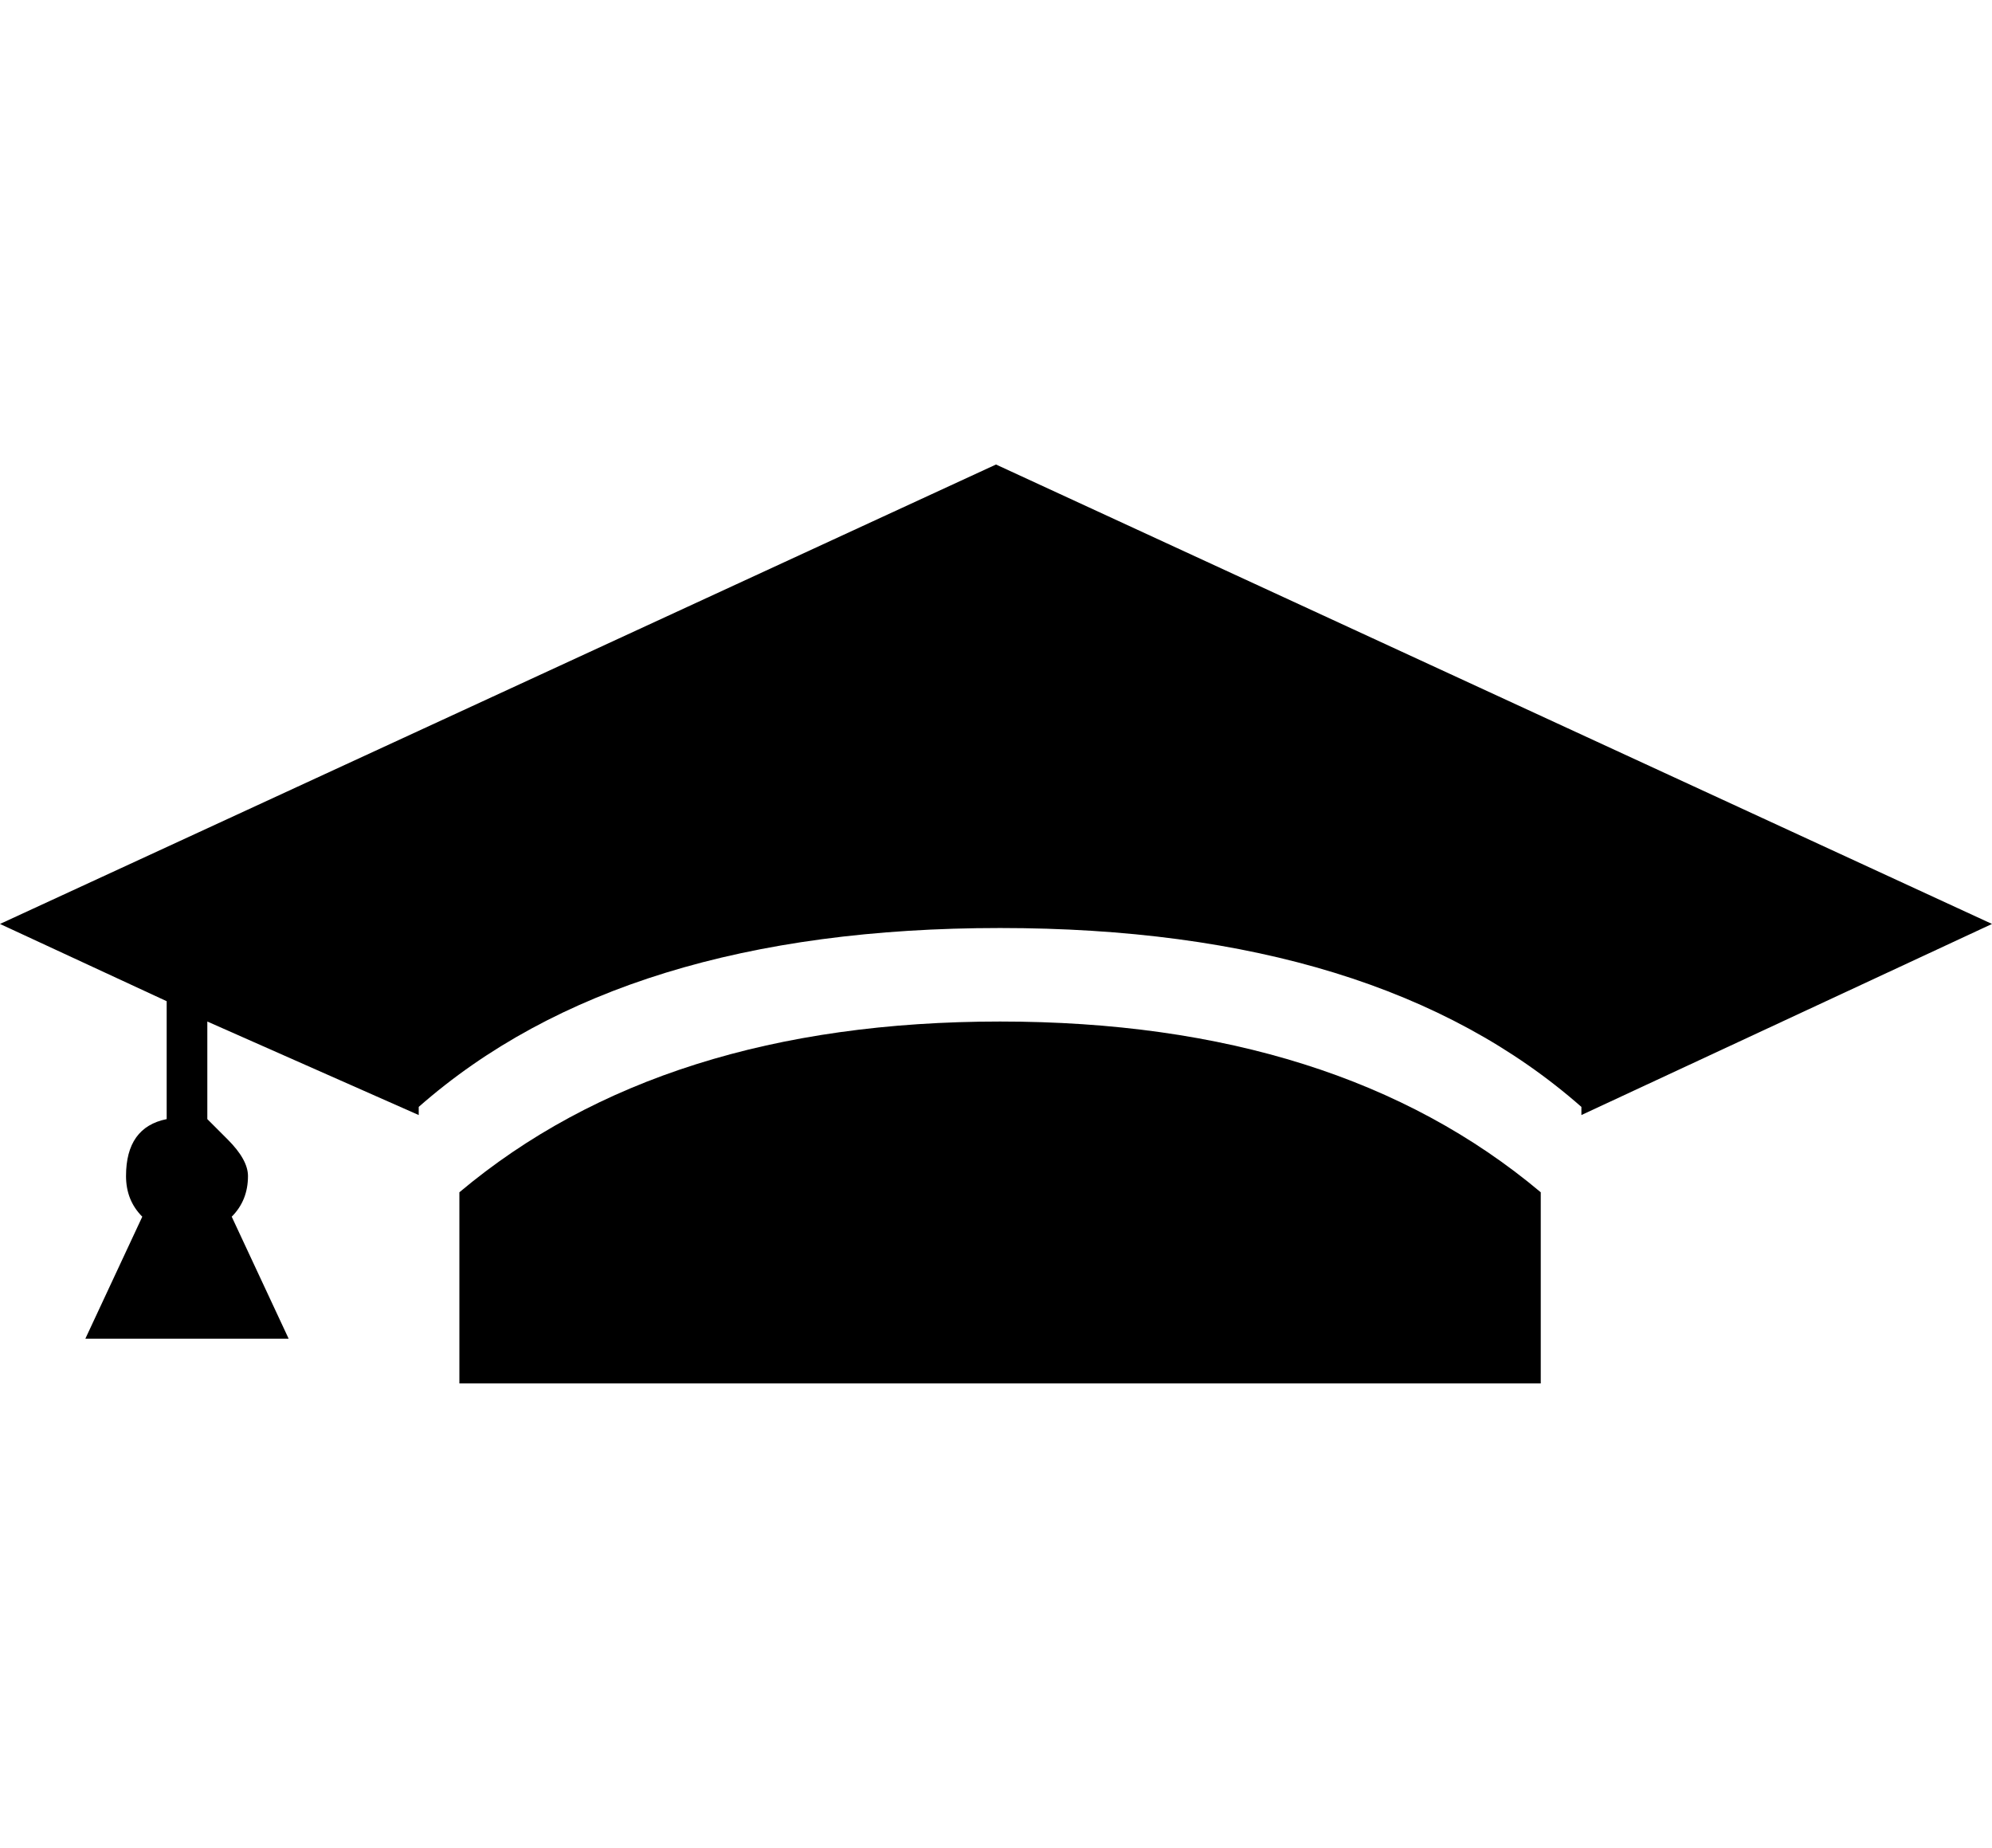
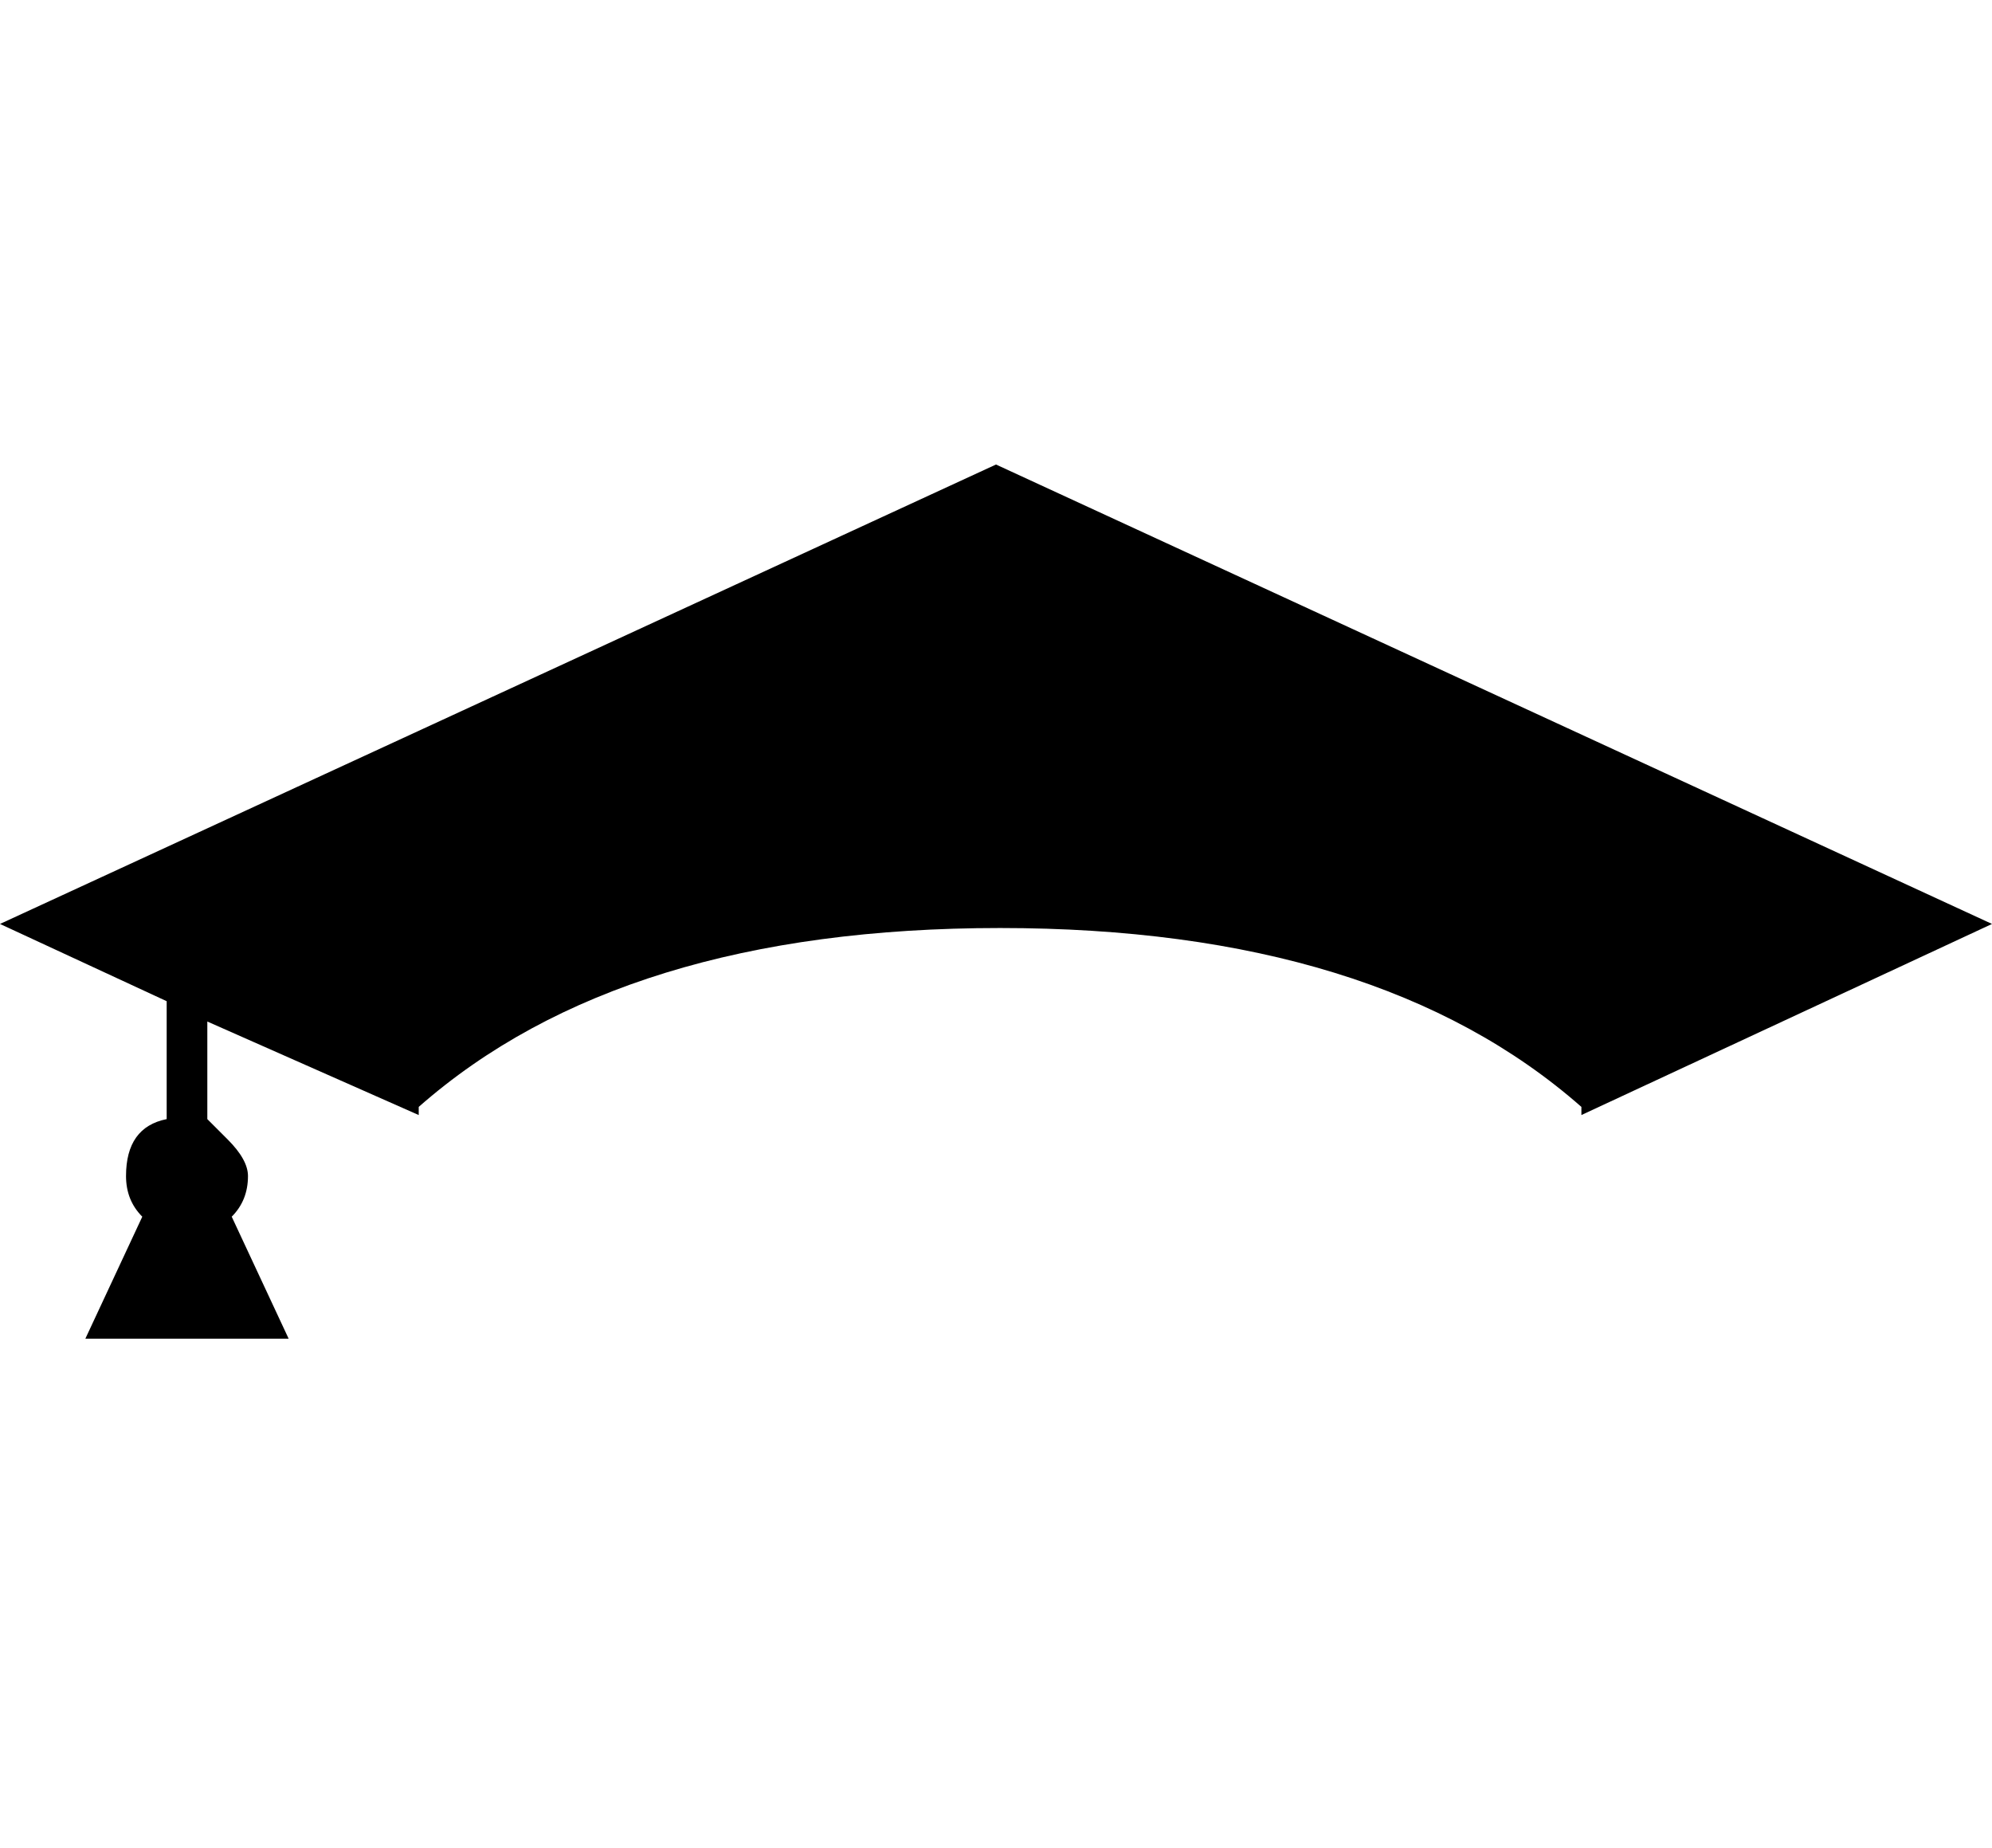
<svg xmlns="http://www.w3.org/2000/svg" version="1.1" id="Capa_1" x="0px" y="0px" width="490px" height="454.5px" viewBox="0 0 490 454.5" enable-background="new 0 0 490 454.5" xml:space="preserve">
  <g>
-     <path d="M246,251.25c-55.333,0-99.667,14-133,42v47h266v-47C345.667,265.25,301.333,251.25,246,251.25z" />
    <path d="M490,227.25l-245-113l-245,113l41,19v29c-6.667,1.333-10,6-10,14c0,4,1.333,7.333,4,10l-14,30h50l-14-30   c2.667-2.667,4-6,4-10c0-2.667-1.667-5.667-5-9l-5-5v-24l52,23v-2c33.333-29.333,81-44,143-44s109.667,14.667,143,44v2L490,227.25z   " />
  </g>
</svg>